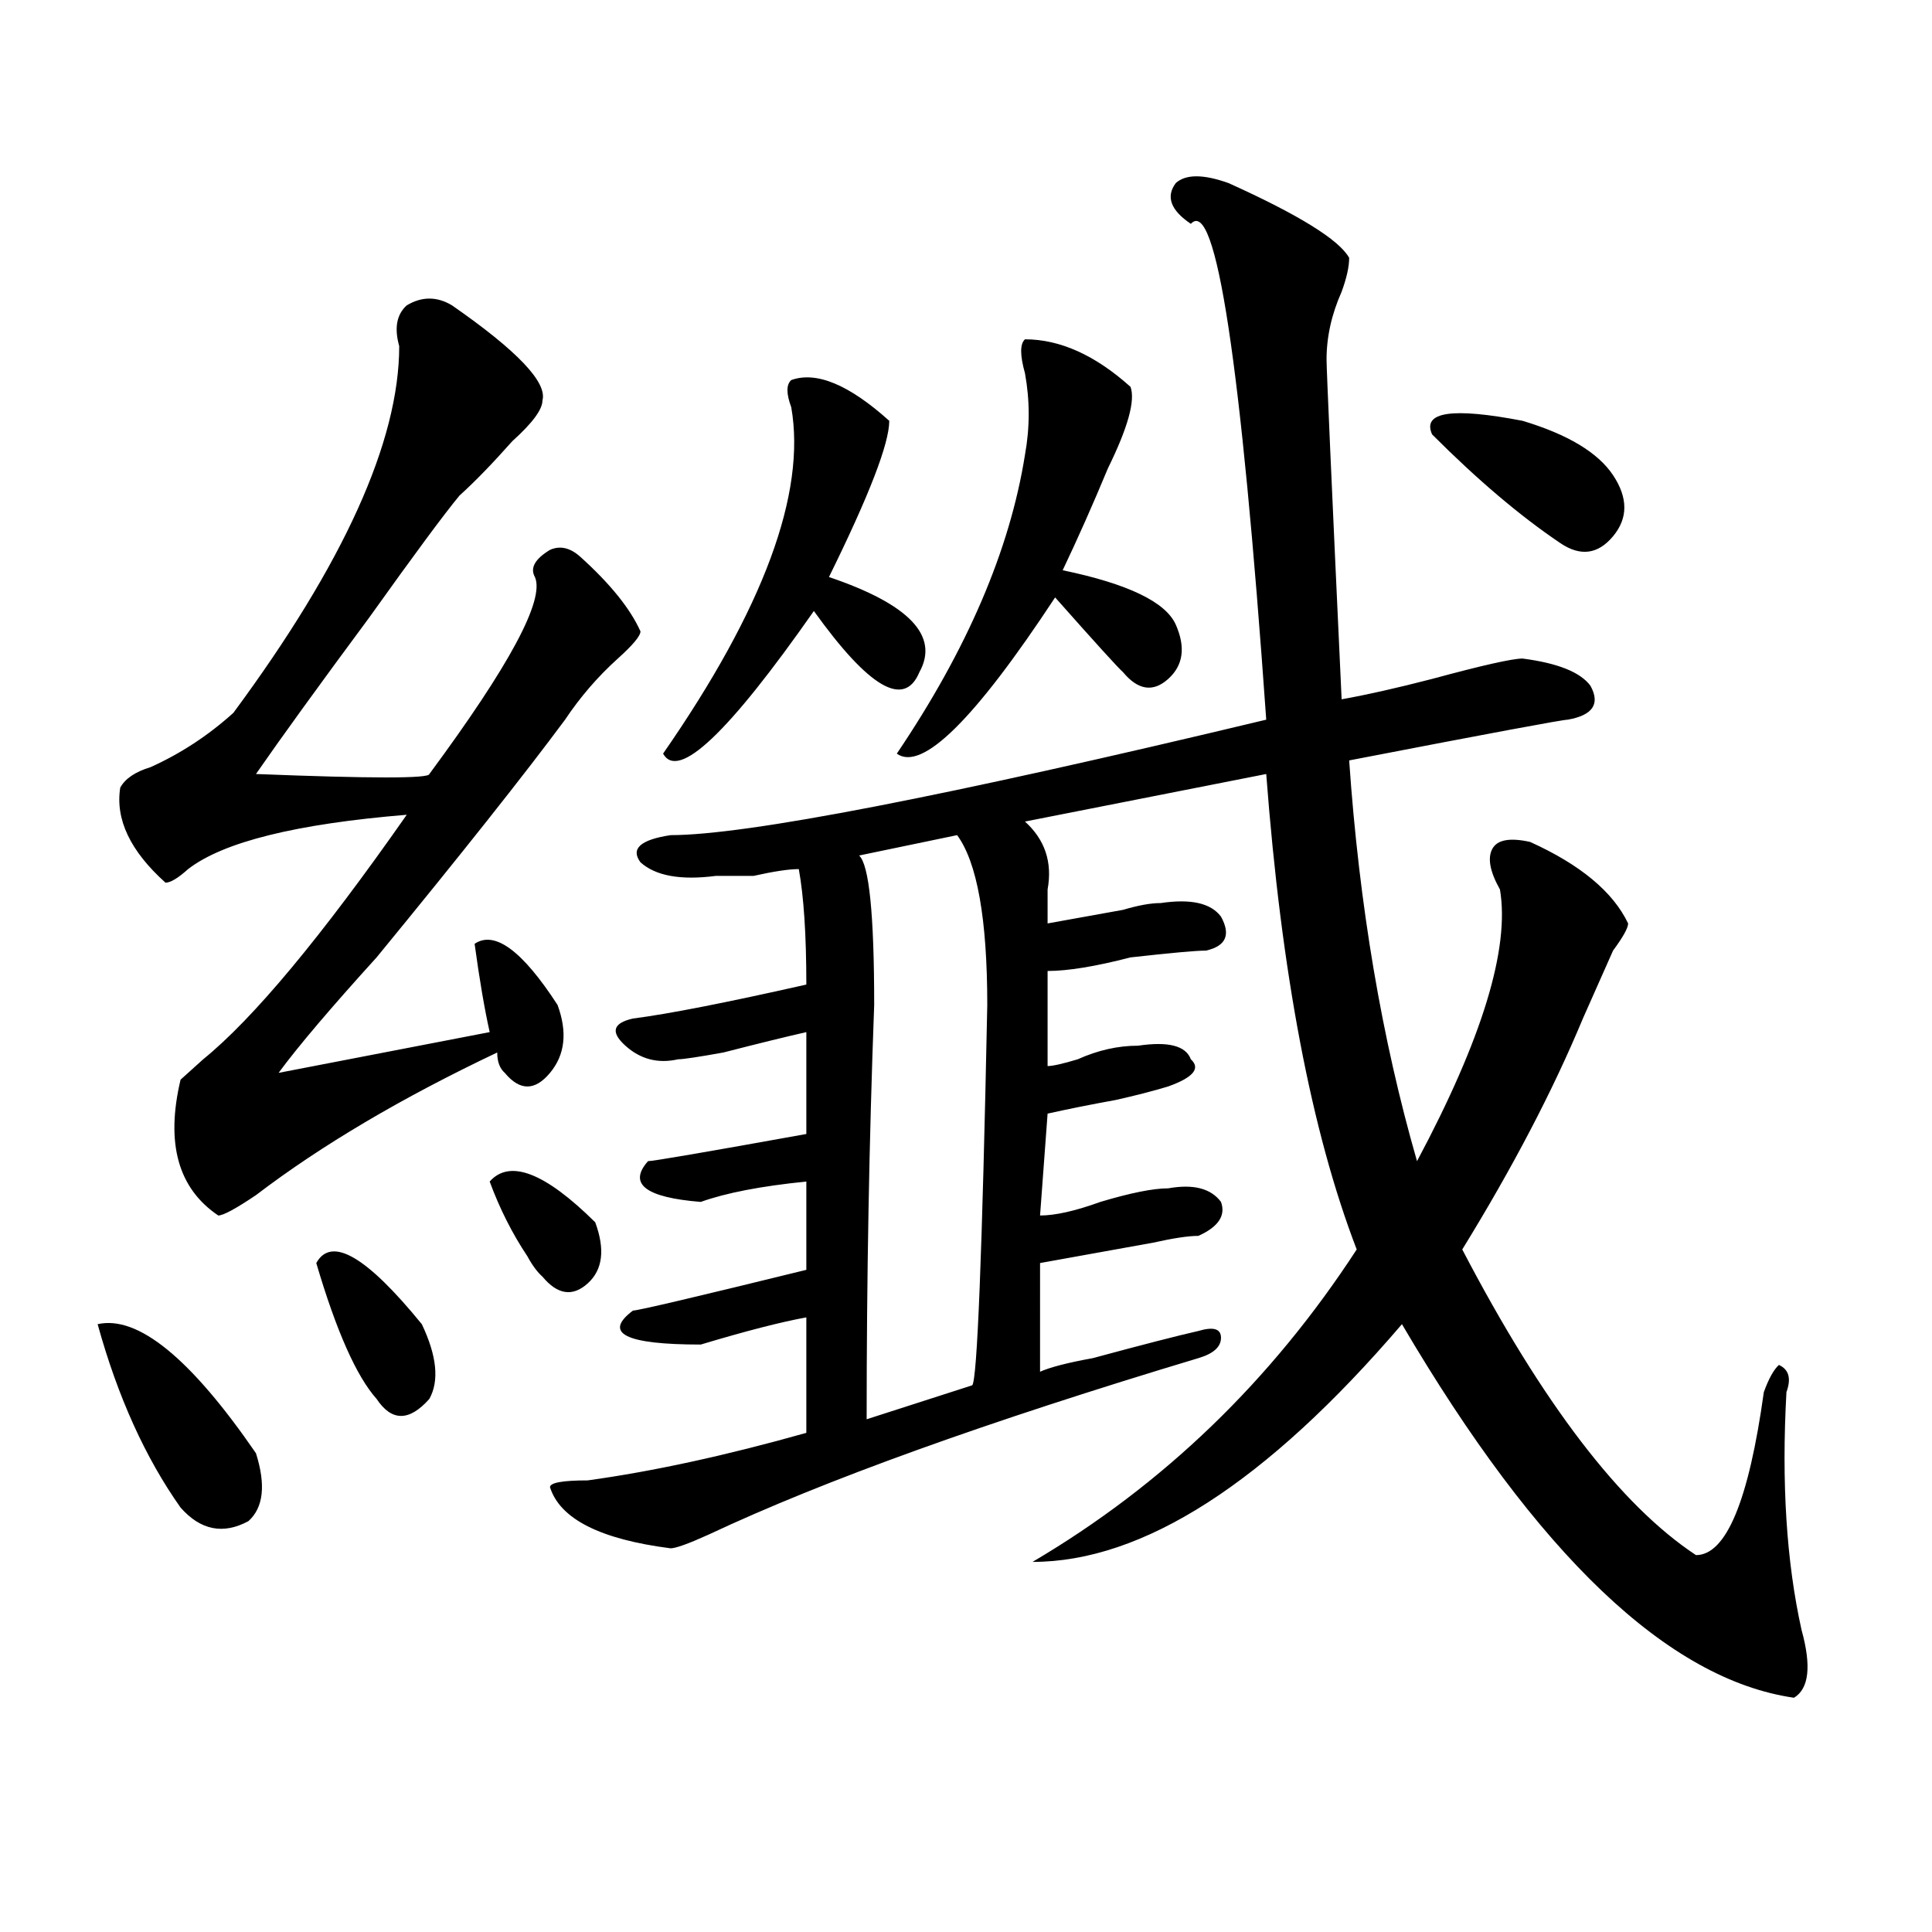
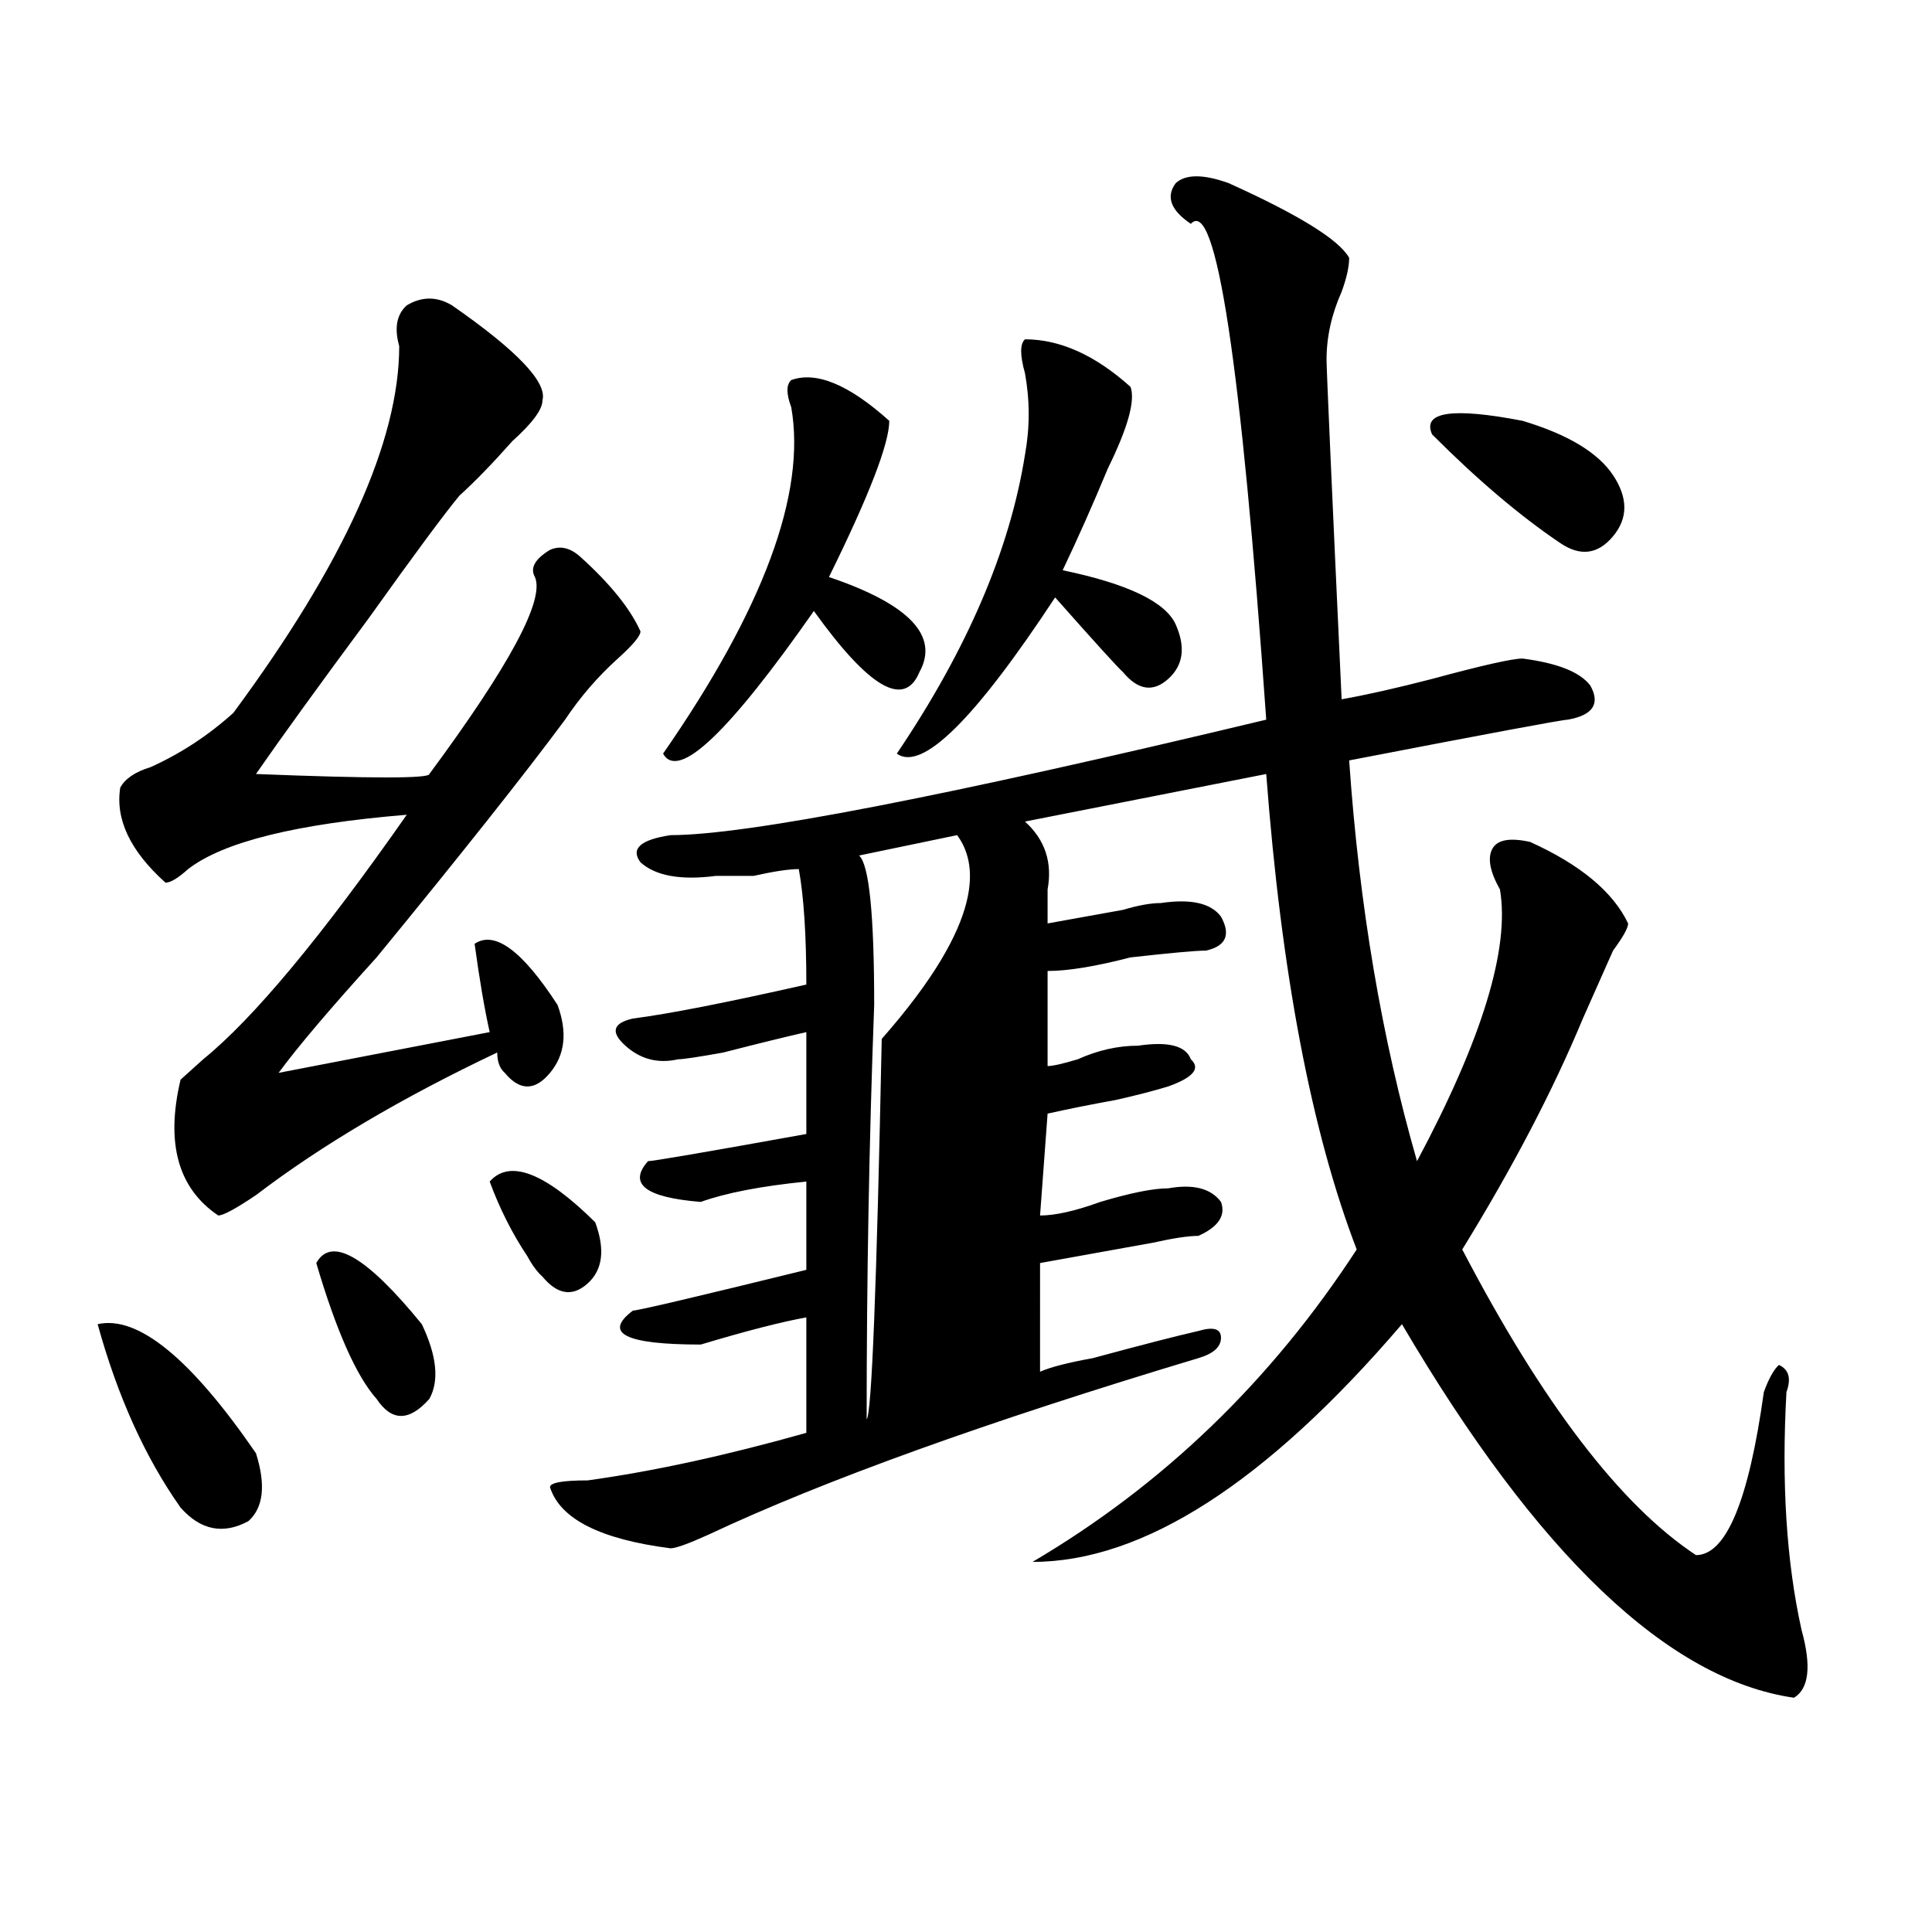
<svg xmlns="http://www.w3.org/2000/svg" version="1.1" id="图层_1" x="0px" y="0px" width="1000px" height="1000px" viewBox="0 0 1000 1000" enable-background="new 0 0 1000 1000" xml:space="preserve">
-   <path d="M50.535,685.391c20.792-4.669,48.108,17.578,81.949,66.797c5.183,16.425,3.902,28.125-3.902,35.156  c-13.049,7.031-24.756,4.724-35.121-7.031C75.229,754.55,60.9,722.909,50.535,685.391z M233.945,158.047  c33.779,23.456,49.389,39.88,46.828,49.219c0,4.724-5.244,11.755-15.609,21.094c-10.427,11.755-19.512,21.094-27.316,28.125  c-7.805,9.394-23.414,30.487-46.828,63.281c-26.036,35.156-45.548,62.128-58.535,80.859c59.815,2.362,89.754,2.362,89.754,0  c41.584-56.25,59.815-90.198,54.633-101.953c-2.622-4.669,0-9.339,7.805-14.063c5.183-2.308,10.365-1.153,15.609,3.516  c15.609,14.063,25.975,26.972,31.219,38.672c0,2.362-3.902,7.031-11.707,14.063c-10.427,9.394-19.512,19.94-27.316,31.641  c-20.854,28.125-53.353,69.159-97.559,123.047c-23.414,25.817-40.365,45.703-50.73,59.766l109.266-21.094  c-2.622-11.7-5.244-26.917-7.805-45.703c10.365-7.031,24.694,3.516,42.926,31.641c5.183,14.063,3.902,25.817-3.902,35.156  c-7.805,9.394-15.609,9.394-23.414,0c-2.622-2.308-3.902-5.823-3.902-10.547c-49.45,23.456-91.096,48.065-124.875,73.828  c-10.427,7.031-16.951,10.547-19.512,10.547c-20.854-14.063-27.316-37.464-19.512-70.313c2.561-2.308,6.463-5.823,11.707-10.547  c25.975-21.094,61.096-63.281,105.363-126.563c-57.255,4.724-94.998,14.063-113.168,28.125c-5.244,4.724-9.146,7.031-11.707,7.031  c-18.231-16.37-26.036-32.794-23.414-49.219c2.561-4.669,7.805-8.185,15.609-10.547c15.609-7.031,29.877-16.37,42.926-28.125  c57.193-77.344,85.852-140.625,85.852-189.844c-2.622-9.339-1.342-16.37,3.902-21.094  C218.336,153.378,226.141,153.378,233.945,158.047z M163.703,653.75c7.805-14.063,25.975-3.516,54.633,31.641  c7.805,16.425,9.085,29.333,3.902,38.672c-10.427,11.755-19.512,11.755-27.316,0C184.495,712.362,174.068,688.906,163.703,653.75z   M253.457,611.563c10.365-11.7,28.597-4.669,54.633,21.094c5.183,14.063,3.902,24.609-3.902,31.641s-15.609,5.878-23.414-3.516  c-2.622-2.308-5.244-5.823-7.805-10.547C265.164,638.534,258.64,625.625,253.457,611.563z M635.887,94.766  c36.401,16.425,57.193,29.333,62.438,38.672c0,4.724-1.342,10.547-3.902,17.578c-5.244,11.755-7.805,23.456-7.805,35.156  c0,4.724,2.561,63.281,7.805,175.781c12.987-2.308,28.597-5.823,46.828-10.547c25.975-7.031,41.584-10.547,46.828-10.547  c18.17,2.362,29.877,7.031,35.121,14.063c5.183,9.394,1.28,15.271-11.707,17.578c-2.622,0-40.365,7.031-113.168,21.094  c5.183,75.036,16.89,144.141,35.121,207.422c33.779-63.281,48.108-110.138,42.926-140.625c-5.244-9.339-6.524-16.37-3.902-21.094  c2.561-4.669,9.085-5.823,19.512-3.516c25.975,11.755,42.926,25.817,50.73,42.188c0,2.362-2.622,7.031-7.805,14.063  c-5.244,11.755-10.427,23.456-15.609,35.156c-15.609,37.519-36.463,77.344-62.438,119.531  c41.584,79.706,81.949,132.44,120.973,158.203c15.609,0,27.316-28.125,35.121-84.375c2.561-7.031,5.183-11.7,7.805-14.063  c5.183,2.362,6.463,7.031,3.902,14.063c-2.622,46.911,0,87.891,7.805,123.047c5.183,18.731,3.902,30.432-3.902,35.156  c-65.06-9.394-132.68-73.828-202.922-193.359c-70.242,82.067-134.021,123.047-191.215,123.047  c67.62-39.825,123.533-93.714,167.801-161.719c-23.414-60.919-39.023-142.933-46.828-246.094l-124.875,24.609  c10.365,9.394,14.268,21.094,11.707,35.156c0,7.031,0,12.909,0,17.578c12.987-2.308,25.975-4.669,39.023-7.031  c7.805-2.308,14.268-3.516,19.512-3.516c15.609-2.308,25.975,0,31.219,7.031c5.183,9.394,2.561,15.271-7.805,17.578  c-5.244,0-18.231,1.208-39.023,3.516c-18.231,4.724-32.561,7.031-42.926,7.031v49.219c2.561,0,7.805-1.153,15.609-3.516  c10.365-4.669,20.792-7.031,31.219-7.031c15.609-2.308,24.694,0,27.316,7.031c5.183,4.724,1.28,9.394-11.707,14.063  c-7.805,2.362-16.951,4.724-27.316,7.031c-13.049,2.362-24.756,4.724-35.121,7.031l-3.902,52.734c7.805,0,18.17-2.308,31.219-7.031  c15.609-4.669,27.316-7.031,35.121-7.031c12.987-2.308,22.072,0,27.316,7.031c2.561,7.031-1.342,12.909-11.707,17.578  c-5.244,0-13.049,1.208-23.414,3.516c-26.036,4.724-45.548,8.239-58.535,10.547V710c5.183-2.308,14.268-4.669,27.316-7.031  c25.975-7.031,44.206-11.7,54.633-14.063c7.805-2.308,11.707-1.153,11.707,3.516c0,4.724-3.902,8.239-11.707,10.547  c-109.266,32.849-193.837,63.281-253.652,91.406c-10.427,4.724-16.951,7.031-19.512,7.031  c-36.463-4.669-57.255-15.216-62.438-31.641c0-2.308,6.463-3.516,19.512-3.516c33.779-4.669,71.522-12.854,113.168-24.609v-59.766  c-13.049,2.362-31.219,7.031-54.633,14.063c-39.023,0-50.73-5.823-35.121-17.578c2.561,0,32.499-7.031,89.754-21.094v-45.703  c-23.414,2.362-41.646,5.878-54.633,10.547c-28.658-2.308-37.743-9.339-27.316-21.094c2.561,0,29.877-4.669,81.949-14.063v-52.734  c-10.427,2.362-24.756,5.878-42.926,10.547c-13.049,2.362-20.854,3.516-23.414,3.516c-10.427,2.362-19.512,0-27.316-7.031  s-6.524-11.7,3.902-14.063c18.17-2.308,48.108-8.185,89.754-17.578c0-25.763-1.342-45.703-3.902-59.766  c-5.244,0-13.049,1.208-23.414,3.516c-10.427,0-16.951,0-19.512,0c-18.231,2.362-31.219,0-39.023-7.031  c-5.244-7.031,0-11.7,15.609-14.063c39.023,0,141.765-19.886,308.285-59.766c-13.049-185.12-26.036-270.703-39.023-256.641  c-10.427-7.031-13.049-14.063-7.805-21.094C613.753,90.097,622.838,90.097,635.887,94.766z M460.281,217.813  c0,11.755-10.427,38.672-31.219,80.859c41.584,14.063,57.193,30.487,46.828,49.219c-7.805,18.786-26.036,8.239-54.633-31.641  c-44.268,63.281-70.242,87.891-78.047,73.828c52.011-74.981,74.145-134.747,66.34-179.297c-2.622-7.031-2.622-11.7,0-14.063  C422.538,192.05,439.428,199.081,460.281,217.813z M495.402,432.266l-50.73,10.547c5.183,4.724,7.805,30.487,7.805,77.344  c-2.622,70.313-3.902,141.833-3.902,214.453l54.633-17.578c2.561-2.308,5.183-67.95,7.805-196.875  C511.012,475.661,505.768,446.328,495.402,432.266z M530.523,175.625c18.17,0,36.401,8.239,54.633,24.609  c2.561,7.031-1.342,21.094-11.707,42.188c-7.805,18.786-15.609,36.364-23.414,52.734c33.779,7.031,53.291,16.425,58.535,28.125  c5.183,11.755,3.902,21.094-3.902,28.125s-15.609,5.878-23.414-3.516c-2.622-2.308-14.329-15.216-35.121-38.672  c-41.646,63.281-68.962,90.253-81.949,80.859c36.401-53.888,58.535-105.469,66.34-154.688c2.561-14.063,2.561-28.125,0-42.188  C527.901,183.864,527.901,177.987,530.523,175.625z M741.25,224.844c-5.244-11.7,10.365-14.063,46.828-7.031  c23.414,7.031,39.023,16.425,46.828,28.125c7.805,11.755,7.805,22.302,0,31.641c-7.805,9.394-16.951,10.547-27.316,3.516  C786.736,267.031,764.664,248.3,741.25,224.844z" />
+   <path d="M50.535,685.391c20.792-4.669,48.108,17.578,81.949,66.797c5.183,16.425,3.902,28.125-3.902,35.156  c-13.049,7.031-24.756,4.724-35.121-7.031C75.229,754.55,60.9,722.909,50.535,685.391z M233.945,158.047  c33.779,23.456,49.389,39.88,46.828,49.219c0,4.724-5.244,11.755-15.609,21.094c-10.427,11.755-19.512,21.094-27.316,28.125  c-7.805,9.394-23.414,30.487-46.828,63.281c-26.036,35.156-45.548,62.128-58.535,80.859c59.815,2.362,89.754,2.362,89.754,0  c41.584-56.25,59.815-90.198,54.633-101.953c-2.622-4.669,0-9.339,7.805-14.063c5.183-2.308,10.365-1.153,15.609,3.516  c15.609,14.063,25.975,26.972,31.219,38.672c0,2.362-3.902,7.031-11.707,14.063c-10.427,9.394-19.512,19.94-27.316,31.641  c-20.854,28.125-53.353,69.159-97.559,123.047c-23.414,25.817-40.365,45.703-50.73,59.766l109.266-21.094  c-2.622-11.7-5.244-26.917-7.805-45.703c10.365-7.031,24.694,3.516,42.926,31.641c5.183,14.063,3.902,25.817-3.902,35.156  c-7.805,9.394-15.609,9.394-23.414,0c-2.622-2.308-3.902-5.823-3.902-10.547c-49.45,23.456-91.096,48.065-124.875,73.828  c-10.427,7.031-16.951,10.547-19.512,10.547c-20.854-14.063-27.316-37.464-19.512-70.313c2.561-2.308,6.463-5.823,11.707-10.547  c25.975-21.094,61.096-63.281,105.363-126.563c-57.255,4.724-94.998,14.063-113.168,28.125c-5.244,4.724-9.146,7.031-11.707,7.031  c-18.231-16.37-26.036-32.794-23.414-49.219c2.561-4.669,7.805-8.185,15.609-10.547c15.609-7.031,29.877-16.37,42.926-28.125  c57.193-77.344,85.852-140.625,85.852-189.844c-2.622-9.339-1.342-16.37,3.902-21.094  C218.336,153.378,226.141,153.378,233.945,158.047z M163.703,653.75c7.805-14.063,25.975-3.516,54.633,31.641  c7.805,16.425,9.085,29.333,3.902,38.672c-10.427,11.755-19.512,11.755-27.316,0C184.495,712.362,174.068,688.906,163.703,653.75z   M253.457,611.563c10.365-11.7,28.597-4.669,54.633,21.094c5.183,14.063,3.902,24.609-3.902,31.641s-15.609,5.878-23.414-3.516  c-2.622-2.308-5.244-5.823-7.805-10.547C265.164,638.534,258.64,625.625,253.457,611.563z M635.887,94.766  c36.401,16.425,57.193,29.333,62.438,38.672c0,4.724-1.342,10.547-3.902,17.578c-5.244,11.755-7.805,23.456-7.805,35.156  c0,4.724,2.561,63.281,7.805,175.781c12.987-2.308,28.597-5.823,46.828-10.547c25.975-7.031,41.584-10.547,46.828-10.547  c18.17,2.362,29.877,7.031,35.121,14.063c5.183,9.394,1.28,15.271-11.707,17.578c-2.622,0-40.365,7.031-113.168,21.094  c5.183,75.036,16.89,144.141,35.121,207.422c33.779-63.281,48.108-110.138,42.926-140.625c-5.244-9.339-6.524-16.37-3.902-21.094  c2.561-4.669,9.085-5.823,19.512-3.516c25.975,11.755,42.926,25.817,50.73,42.188c0,2.362-2.622,7.031-7.805,14.063  c-5.244,11.755-10.427,23.456-15.609,35.156c-15.609,37.519-36.463,77.344-62.438,119.531  c41.584,79.706,81.949,132.44,120.973,158.203c15.609,0,27.316-28.125,35.121-84.375c2.561-7.031,5.183-11.7,7.805-14.063  c5.183,2.362,6.463,7.031,3.902,14.063c-2.622,46.911,0,87.891,7.805,123.047c5.183,18.731,3.902,30.432-3.902,35.156  c-65.06-9.394-132.68-73.828-202.922-193.359c-70.242,82.067-134.021,123.047-191.215,123.047  c67.62-39.825,123.533-93.714,167.801-161.719c-23.414-60.919-39.023-142.933-46.828-246.094l-124.875,24.609  c10.365,9.394,14.268,21.094,11.707,35.156c0,7.031,0,12.909,0,17.578c12.987-2.308,25.975-4.669,39.023-7.031  c7.805-2.308,14.268-3.516,19.512-3.516c15.609-2.308,25.975,0,31.219,7.031c5.183,9.394,2.561,15.271-7.805,17.578  c-5.244,0-18.231,1.208-39.023,3.516c-18.231,4.724-32.561,7.031-42.926,7.031v49.219c2.561,0,7.805-1.153,15.609-3.516  c10.365-4.669,20.792-7.031,31.219-7.031c15.609-2.308,24.694,0,27.316,7.031c5.183,4.724,1.28,9.394-11.707,14.063  c-7.805,2.362-16.951,4.724-27.316,7.031c-13.049,2.362-24.756,4.724-35.121,7.031l-3.902,52.734c7.805,0,18.17-2.308,31.219-7.031  c15.609-4.669,27.316-7.031,35.121-7.031c12.987-2.308,22.072,0,27.316,7.031c2.561,7.031-1.342,12.909-11.707,17.578  c-5.244,0-13.049,1.208-23.414,3.516c-26.036,4.724-45.548,8.239-58.535,10.547V710c5.183-2.308,14.268-4.669,27.316-7.031  c25.975-7.031,44.206-11.7,54.633-14.063c7.805-2.308,11.707-1.153,11.707,3.516c0,4.724-3.902,8.239-11.707,10.547  c-109.266,32.849-193.837,63.281-253.652,91.406c-10.427,4.724-16.951,7.031-19.512,7.031  c-36.463-4.669-57.255-15.216-62.438-31.641c0-2.308,6.463-3.516,19.512-3.516c33.779-4.669,71.522-12.854,113.168-24.609v-59.766  c-13.049,2.362-31.219,7.031-54.633,14.063c-39.023,0-50.73-5.823-35.121-17.578c2.561,0,32.499-7.031,89.754-21.094v-45.703  c-23.414,2.362-41.646,5.878-54.633,10.547c-28.658-2.308-37.743-9.339-27.316-21.094c2.561,0,29.877-4.669,81.949-14.063v-52.734  c-10.427,2.362-24.756,5.878-42.926,10.547c-13.049,2.362-20.854,3.516-23.414,3.516c-10.427,2.362-19.512,0-27.316-7.031  s-6.524-11.7,3.902-14.063c18.17-2.308,48.108-8.185,89.754-17.578c0-25.763-1.342-45.703-3.902-59.766  c-5.244,0-13.049,1.208-23.414,3.516c-10.427,0-16.951,0-19.512,0c-18.231,2.362-31.219,0-39.023-7.031  c-5.244-7.031,0-11.7,15.609-14.063c39.023,0,141.765-19.886,308.285-59.766c-13.049-185.12-26.036-270.703-39.023-256.641  c-10.427-7.031-13.049-14.063-7.805-21.094C613.753,90.097,622.838,90.097,635.887,94.766z M460.281,217.813  c0,11.755-10.427,38.672-31.219,80.859c41.584,14.063,57.193,30.487,46.828,49.219c-7.805,18.786-26.036,8.239-54.633-31.641  c-44.268,63.281-70.242,87.891-78.047,73.828c52.011-74.981,74.145-134.747,66.34-179.297c-2.622-7.031-2.622-11.7,0-14.063  C422.538,192.05,439.428,199.081,460.281,217.813z M495.402,432.266l-50.73,10.547c5.183,4.724,7.805,30.487,7.805,77.344  c-2.622,70.313-3.902,141.833-3.902,214.453c2.561-2.308,5.183-67.95,7.805-196.875  C511.012,475.661,505.768,446.328,495.402,432.266z M530.523,175.625c18.17,0,36.401,8.239,54.633,24.609  c2.561,7.031-1.342,21.094-11.707,42.188c-7.805,18.786-15.609,36.364-23.414,52.734c33.779,7.031,53.291,16.425,58.535,28.125  c5.183,11.755,3.902,21.094-3.902,28.125s-15.609,5.878-23.414-3.516c-2.622-2.308-14.329-15.216-35.121-38.672  c-41.646,63.281-68.962,90.253-81.949,80.859c36.401-53.888,58.535-105.469,66.34-154.688c2.561-14.063,2.561-28.125,0-42.188  C527.901,183.864,527.901,177.987,530.523,175.625z M741.25,224.844c-5.244-11.7,10.365-14.063,46.828-7.031  c23.414,7.031,39.023,16.425,46.828,28.125c7.805,11.755,7.805,22.302,0,31.641c-7.805,9.394-16.951,10.547-27.316,3.516  C786.736,267.031,764.664,248.3,741.25,224.844z" />
</svg>